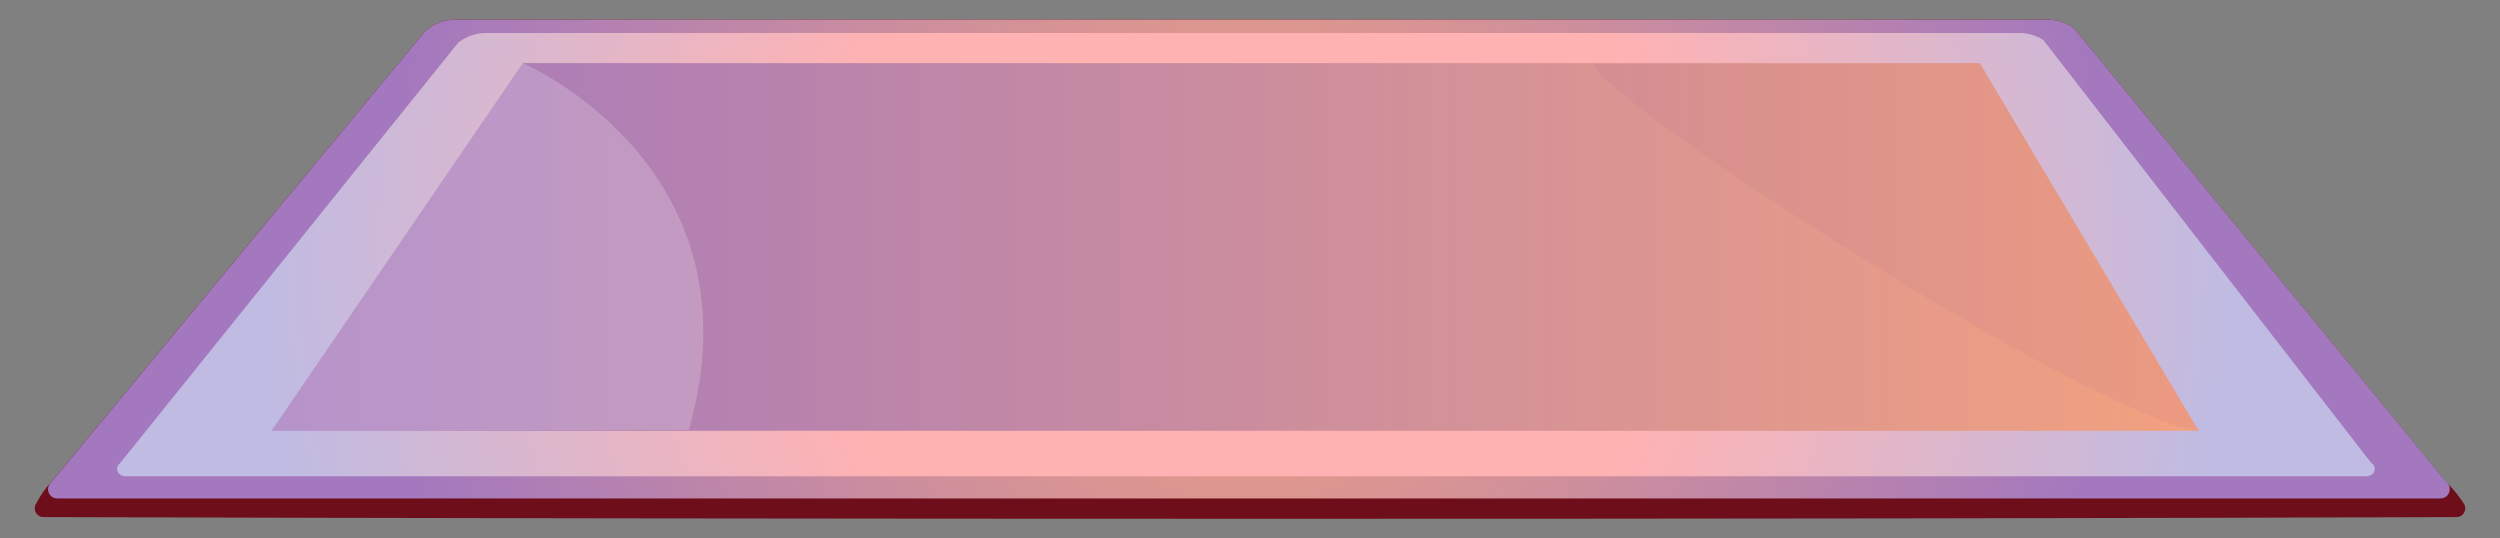
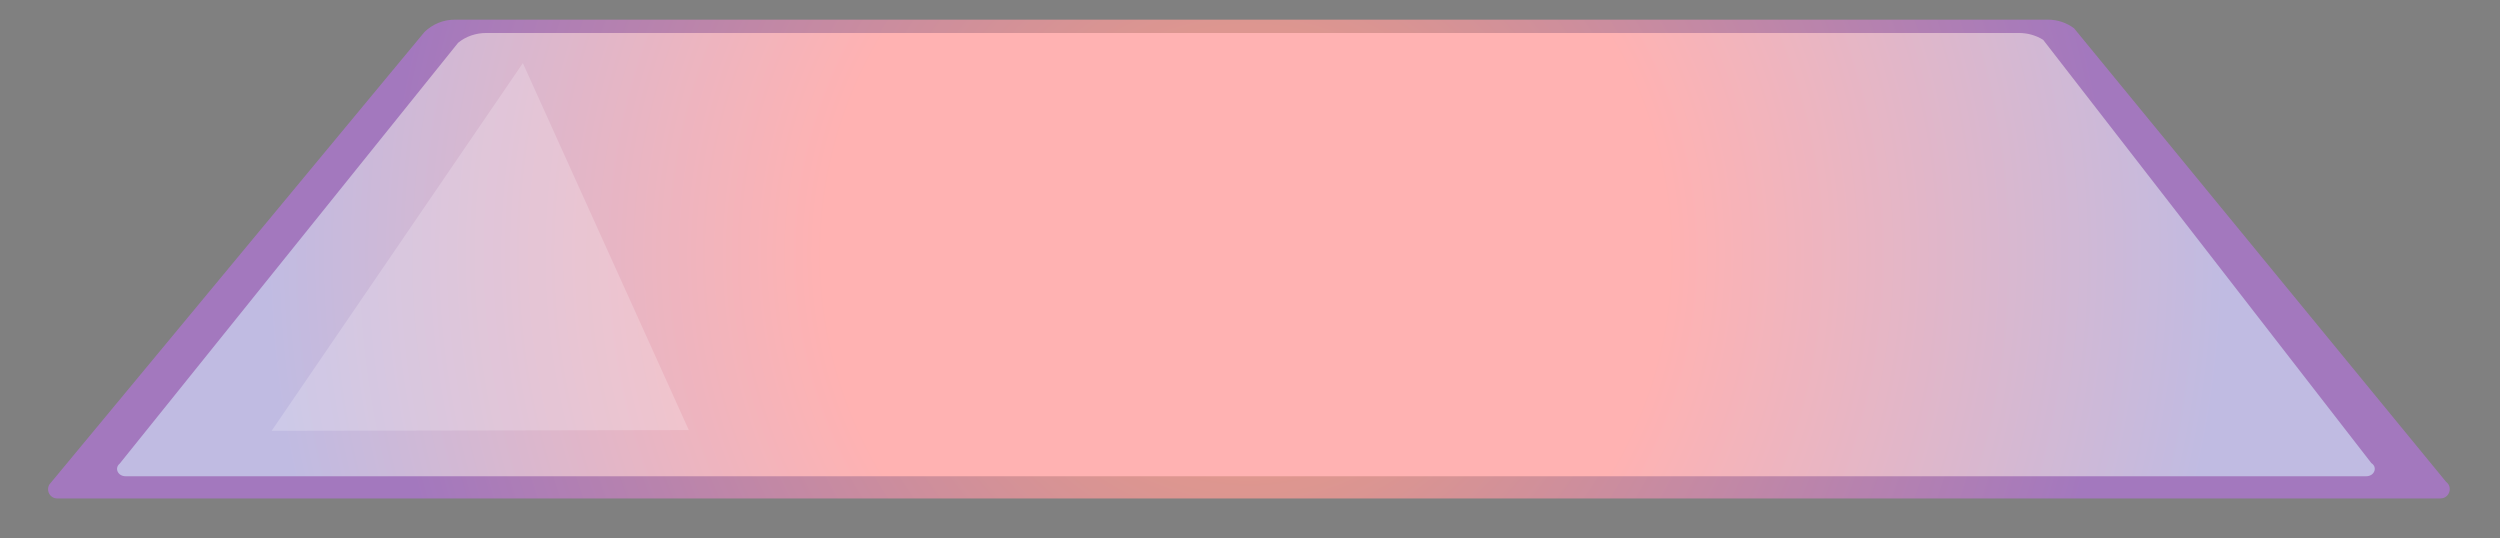
<svg xmlns="http://www.w3.org/2000/svg" version="1.1" viewBox="0 0 360 77.54">
  <rect x="0" y="0" width="360" height="77.54" fill="#808080" stroke="none" />
  <defs>
    <style> .st0 { fill: #6a1e9a; mix-blend-mode: color-burn; opacity: .05; } .st1 { fill: #fff; mix-blend-mode: soft-light; opacity: .2; } .st2 { fill: url(#radial-gradient); } .st3 { fill: url(#radial-gradient1); } .st4 { isolation: isolate; } .st5 { fill: #6f0e1b; mix-blend-mode: multiply; } .st6 { fill: url(#linear-gradient); } </style>
    <radialGradient id="radial-gradient" cx="179.84" cy="37.3" fx="179.84" fy="37.3" r="124.68" gradientUnits="userSpaceOnUse">
      <stop offset="0" stop-color="#f2a17f" />
      <stop offset="1" stop-color="#a378be" />
    </radialGradient>
    <radialGradient id="radial-gradient1" cx="179.41" cy="36.66" fx="179.41" fy="36.66" r="141.04" gradientUnits="userSpaceOnUse">
      <stop offset=".43" stop-color="#ffb2b2" />
      <stop offset="1" stop-color="#c0bbe2" />
    </radialGradient>
    <linearGradient id="linear-gradient" x1="316.61" y1="35.56" x2="39.11" y2="35.56" gradientUnits="userSpaceOnUse">
      <stop offset="0" stop-color="#f2a17f" />
      <stop offset="1" stop-color="#a378be" />
    </linearGradient>
  </defs>
  <g class="st4">
    <g id="Layer_1">
      <g>
-         <path class="st5" d="M354.79,72.52c-.78-1.19-1.56-2.17-2.34-2.9-.07-.08-.14-.16-.24-.23L298.65,4.07c-1.08-.81-2.39-1.24-3.74-1.24H65.49c-1.63,0-3.19.63-4.36,1.77L7.32,69.5s0,0,0,0c-.67.64-1.4,1.67-2.17,3.11-.45.83.16,1.85,1.11,1.85,100.55.32,252.99.34,347.48,0,1,0,1.6-1.11,1.05-1.95Z" />
        <path class="st2" d="M351.43,71.78H8.25c-1.19,0-1.78-1.45-.92-2.28L61.13,4.6c1.17-1.13,2.73-1.77,4.36-1.77h229.43c1.35,0,2.66.44,3.74,1.24l53.57,65.31c1.02.76.48,2.39-.79,2.39Z" />
        <path class="st3" d="M340.73,68.58H18.09c-1.11,0-1.65-1.15-.86-1.81L65.97,6.16c1.08-.9,2.54-1.41,4.05-1.41h220.72c1.25,0,2.47.35,3.48.99l47.25,60.94c.95.61.45,1.9-.74,1.9Z" />
-         <polygon class="st6" points="285.09 9.09 316.61 62.04 39.11 62.04 75.29 9.09 285.09 9.09" />
-         <path class="st0" d="M229.66,9.19l55.43-.1,31.52,52.95c-15.9-2.16-87.81-48.66-86.95-52.85Z" />
-         <path class="st1" d="M75.29,9.09l-36.18,52.95,60.08-.11c10.8-37.98-23.9-52.84-23.9-52.84Z" />
+         <path class="st1" d="M75.29,9.09l-36.18,52.95,60.08-.11Z" />
      </g>
    </g>
  </g>
</svg>